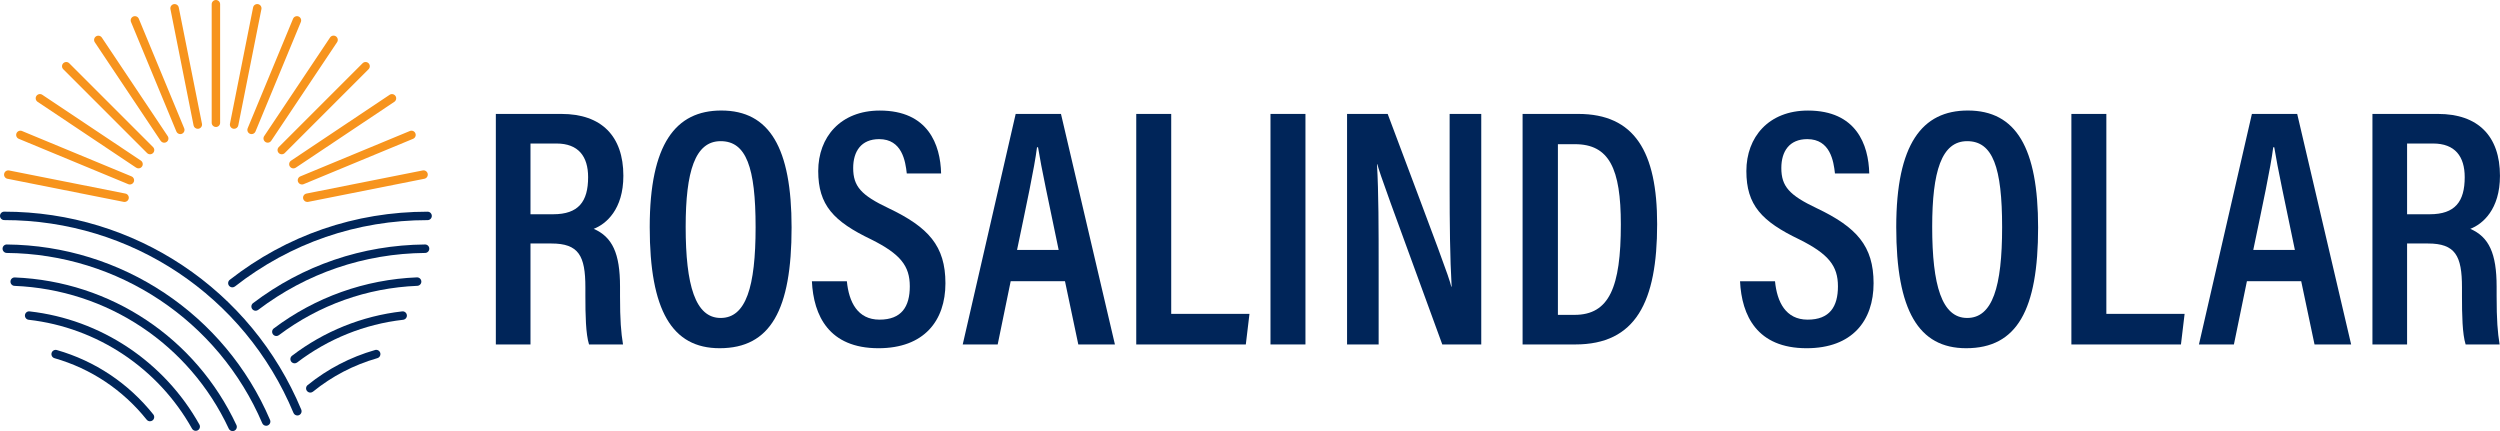
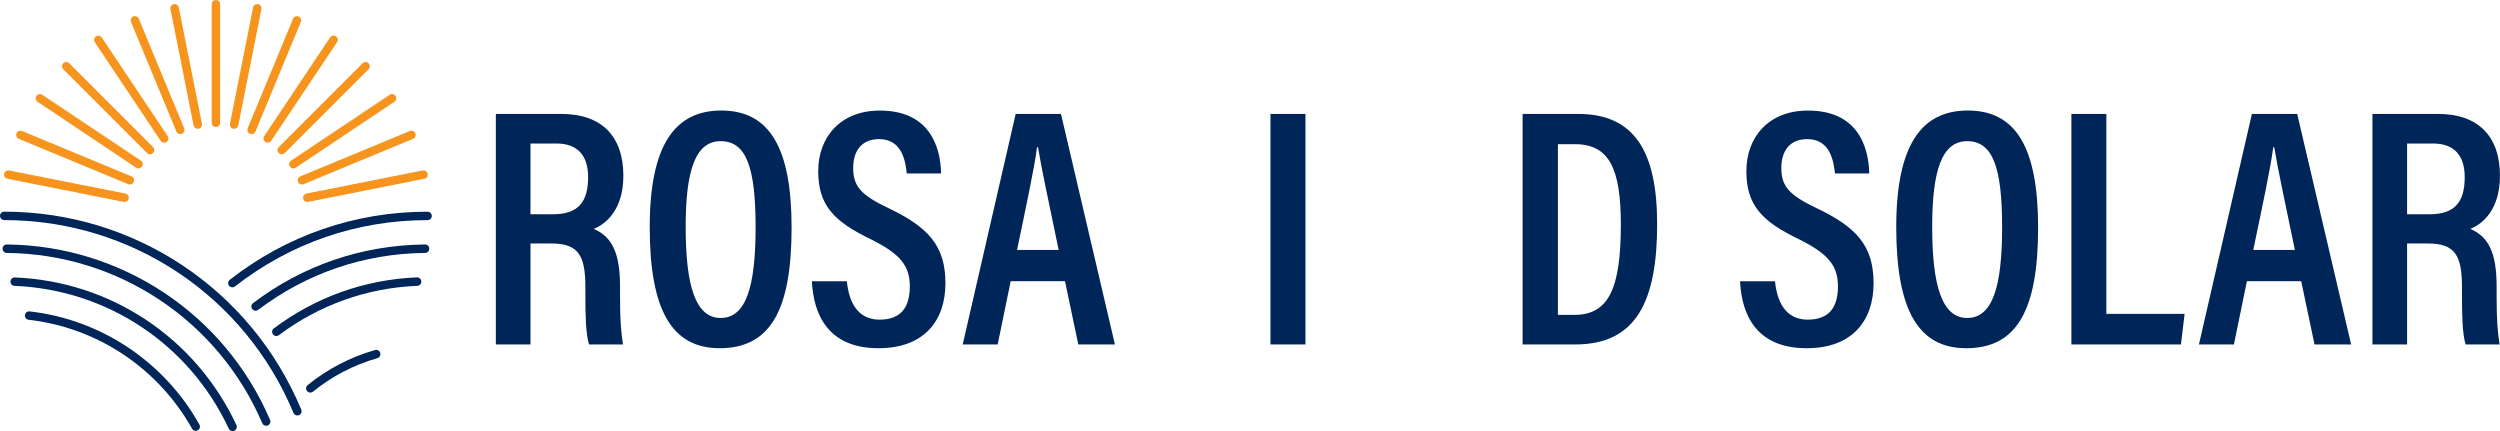
<svg xmlns="http://www.w3.org/2000/svg" viewBox="0 0 711.42 122.67">
  <g fill="#002559">
    <path d="m150.96 69.29v28.74h-9.86v-65.61h18.67c11.37 0 17.62 6.29 17.62 17.61 0 9.58-4.93 13.74-8.44 15.09 5.31 2.32 7.49 6.97 7.49 16.45v2.61c0 6.97.28 10.35.85 13.84h-9.67c-.94-3-1.04-8.42-1.04-13.93v-2.32c0-9-1.9-12.48-9.67-12.48h-5.97zm0-8.32h6.45c7.2 0 9.95-3.58 9.95-10.55 0-5.9-2.75-9.58-9.01-9.58h-7.39z" />
    <path d="m225.26 64.74c0 23.42-5.97 34.35-20.47 34.35-13.55 0-19.9-10.74-19.9-34.45s7.4-33.19 20.37-33.19c13.74 0 20 10.64 20 33.28zm-30.14-.19c0 16.64 2.75 25.93 9.95 25.93s9.95-8.8 9.95-25.83-2.66-24.48-9.95-24.48-9.95 8.61-9.95 24.38z" />
    <path d="m240.99 80.02c.57 5.9 3.03 10.94 9.29 10.94s8.62-3.68 8.62-9.48-2.65-9.19-10.99-13.35c-10.71-5.13-15.07-9.77-15.07-19.45s6.35-17.22 17.53-17.22c13.74 0 17.25 9.68 17.44 17.9h-9.77c-.38-3.48-1.33-9.77-7.86-9.77-5.12 0-7.39 3.48-7.39 8.22 0 5.23 2.27 7.74 10.04 11.42 11.37 5.42 16.21 10.74 16.21 21.38s-6.07 18.48-19.05 18.48c-14.12 0-18.48-9.29-18.95-19.06h9.95z" />
    <path d="m287.61 80.02-3.7 18h-9.95l15.07-65.6h12.89l15.35 65.6h-10.42l-3.79-18zm13.65-8.9c-2.84-13.74-4.93-23.32-5.87-29.22h-.29c-.76 6-3.03 16.45-5.68 29.22z" />
-     <path d="m323.34 32.42h9.95v56.89h22.27l-1.04 8.71h-31.18z" />
    <path d="m371.49 32.42v65.6h-9.95v-65.6z" />
-     <path d="m383.33 98.02v-65.6h11.56c14.78 39.38 17.34 46.06 18.1 49.15h.1c-.47-8.23-.57-17.9-.57-28.64v-20.51h9v65.6h-11.09c-15.26-41.7-17.72-48.38-18.48-51.28h-.1c.47 8.13.47 18.19.47 30v21.29h-9z" />
    <path d="m433.28 32.42h15.83c16.02 0 22.46 10.74 22.46 31.35 0 22.16-6.07 34.25-23.31 34.25h-14.98zm10.05 57.18h4.74c9.86 0 13.17-7.84 13.17-25.74 0-15.87-3.31-22.83-13.07-22.83h-4.84z" />
    <path d="m505.11 80.02c.57 5.9 3.03 10.94 9.29 10.94s8.62-3.68 8.62-9.48-2.65-9.19-10.99-13.35c-10.71-5.13-15.07-9.77-15.07-19.45s6.35-17.22 17.53-17.22c13.74 0 17.25 9.68 17.44 17.9h-9.76c-.38-3.48-1.33-9.77-7.87-9.77-5.12 0-7.39 3.48-7.39 8.22 0 5.23 2.27 7.74 10.04 11.42 11.37 5.42 16.21 10.74 16.21 21.38s-6.07 18.48-19.05 18.48c-14.12 0-18.48-9.29-18.95-19.06h9.95z" />
    <path d="m579.98 64.74c0 23.42-5.97 34.35-20.47 34.35-13.55 0-19.9-10.74-19.9-34.45s7.39-33.19 20.37-33.19c13.74 0 20 10.64 20 33.28zm-30.14-.19c0 16.64 2.75 25.93 9.95 25.93s9.95-8.8 9.95-25.83-2.65-24.48-9.95-24.48-9.95 8.61-9.95 24.38z" />
    <path d="m589.45 32.42h9.95v56.89h22.27l-1.04 8.71h-31.18z" />
    <path d="m639.4 80.02-3.7 18h-9.95l15.07-65.6h12.89l15.35 65.6h-10.42l-3.79-18zm13.65-8.9c-2.84-13.74-4.93-23.32-5.87-29.22h-.29c-.76 6-3.03 16.45-5.68 29.22z" />
    <path d="m684.98 69.29v28.74h-9.86v-65.61h18.67c11.37 0 17.62 6.29 17.62 17.61 0 9.58-4.93 13.74-8.44 15.09 5.31 2.32 7.49 6.97 7.49 16.45v2.61c0 6.97.28 10.35.85 13.84h-9.67c-.94-3-1.04-8.42-1.04-13.93v-2.32c0-9-1.9-12.48-9.67-12.48h-5.97zm0-8.32h6.45c7.2 0 9.95-3.58 9.95-10.55 0-5.9-2.75-9.58-9.01-9.58h-7.39z" />
    <path d="m122.88 61.44c0 .67-.54 1.2-1.2 1.2-20.05 0-39.01 6.52-54.81 18.87-.22.17-.48.26-.74.26-.36 0-.71-.16-.95-.46-.41-.52-.32-1.28.21-1.69 16.23-12.68 35.7-19.38 56.29-19.38.67 0 1.2.54 1.2 1.2z" />
    <path d="m120.95 69.57h-.01c-17.84.16-34.76 5.93-48.93 16.69-.53.4-.63 1.16-.23 1.69.24.31.6.48.96.48.25 0 .51-.08.73-.25 13.76-10.44 30.18-16.04 47.5-16.2.66 0 1.2-.55 1.19-1.22 0-.66-.54-1.19-1.2-1.19z" />
    <path d="m118.65 78.93c-14.8.6-28.89 5.63-40.73 14.52-.53.4-.64 1.15-.24 1.69.24.32.6.48.96.48.25 0 .51-.08.72-.24 11.45-8.6 25.07-13.46 39.39-14.04.66-.03 1.18-.59 1.15-1.25s-.61-1.19-1.25-1.15z" />
-     <path d="m114.45 88.61c-11.39 1.29-22.22 5.66-31.34 12.62-.53.4-.63 1.16-.23 1.69.24.31.6.47.96.47.26 0 .51-.08.73-.25 8.77-6.7 19.2-10.9 30.15-12.14.66-.08 1.14-.67 1.06-1.33s-.67-1.14-1.33-1.06z" />
    <path d="m106.71 99.61c-7.03 2.02-13.48 5.37-19.16 9.97-.52.42-.6 1.18-.18 1.69.24.29.59.45.94.45.27 0 .53-.09.76-.27 5.43-4.4 11.59-7.6 18.31-9.53.64-.18 1.01-.85.83-1.49s-.85-1.01-1.49-.83z" />
    <path d="m1.2 60.23c-.67 0-1.2.54-1.2 1.2s.54 1.2 1.2 1.2c36.1 0 68.41 21.54 82.31 54.86.19.46.64.74 1.11.74.16 0 .31-.03.46-.09.61-.26.9-.96.65-1.58-14.27-34.21-47.45-56.33-84.53-56.33z" />
    <path d="m1.94 69.57h-.01c-.66 0-1.2.53-1.2 1.19 0 .67.53 1.21 1.19 1.22 31.7.28 60.24 19.29 72.71 48.45.2.46.64.73 1.11.73.16 0 .32-.03.47-.1.61-.26.9-.97.63-1.58-12.85-30.03-42.25-49.62-74.91-49.91z" />
    <path d="m4.23 78.95c-.68-.03-1.23.49-1.25 1.15-.03.66.49 1.23 1.15 1.25 26.4 1.08 49.77 16.65 60.97 40.63.2.44.64.69 1.09.69.17 0 .34-.04.51-.11.6-.28.86-1 .58-1.6-11.59-24.8-35.75-40.9-63.06-42.01z" />
    <path d="m8.43 88.61c-.67-.08-1.26.4-1.33 1.06s.4 1.26 1.06 1.33c19.5 2.21 36.87 13.79 46.48 30.98.22.39.63.62 1.05.62.2 0 .4-.05.59-.15.58-.32.79-1.06.46-1.64-9.99-17.87-28.05-29.91-48.32-32.2z" />
-     <path d="m16.17 99.61c-.63-.18-1.31.19-1.49.83s.19 1.31.83 1.49c10.38 2.97 19.45 9.03 26.23 17.5.24.3.59.45.94.45.26 0 .53-.09.75-.26.52-.42.6-1.17.19-1.69-7.09-8.87-16.58-15.2-27.45-18.32z" />
  </g>
  <path d="m61.44 36.14c.67 0 1.2-.54 1.2-1.2v-33.74c0-.67-.54-1.2-1.2-1.2s-1.2.54-1.2 1.2v33.73c0 .67.54 1.2 1.2 1.2zm17.89 7.41c.24.24.54.35.85.35s.62-.12.85-.35l23.85-23.85c.47-.47.47-1.23 0-1.7s-1.23-.47-1.7 0l-23.85 23.85c-.47.47-.47 1.23 0 1.7zm-37.48 0c.24.24.54.35.85.35s.62-.12.85-.35c.47-.47.47-1.23 0-1.7l-23.85-23.85c-.47-.47-1.23-.47-1.7 0s-.47 1.23 0 1.7zm42.97 8.21c.19.46.64.74 1.11.74.15 0 .31-.03.46-.09l31.16-12.91c.61-.25.91-.96.65-1.57-.25-.62-.96-.9-1.57-.65l-31.16 12.91c-.61.25-.91.96-.65 1.57zm-34.63-14.34c.19.46.64.74 1.11.74.15 0 .31-.03.46-.09.61-.25.91-.96.65-1.57l-12.91-31.16c-.25-.61-.96-.9-1.57-.65s-.91.96-.65 1.57zm20.94.65c.15.06.31.09.46.09.47 0 .92-.28 1.11-.74l12.91-31.16c.25-.61-.04-1.32-.65-1.57s-1.32.04-1.57.65l-12.91 31.16c-.25.61.04 1.32.65 1.57zm-65.79 1.43 31.16 12.91c.15.06.31.09.46.09.47 0 .92-.28 1.11-.74.25-.61-.04-1.32-.65-1.57l-31.16-12.91c-.61-.25-1.32.04-1.57.65s.04 1.32.65 1.57zm80.92 17c.11.57.62.97 1.18.97.08 0 .16 0 .24-.02l33.08-6.58c.65-.13 1.08-.76.95-1.42-.13-.65-.76-1.08-1.42-.95l-33.08 6.58c-.65.13-1.08.76-.95 1.42zm-29.98-19.85c.08 0 .16 0 .24-.02.65-.13 1.08-.76.95-1.42l-6.6-33.08c-.13-.65-.76-1.07-1.42-.95-.65.13-1.08.76-.95 1.42l6.58 33.08c.11.57.62.97 1.18.97zm19.23 3.75c.21.14.44.2.67.2.39 0 .77-.19 1-.54l18.74-28.05c.37-.55.22-1.3-.33-1.67-.56-.37-1.3-.22-1.67.33l-18.74 28.05c-.37.55-.22 1.3.33 1.67zm-36.76 7.31c.21.14.44.2.67.2.39 0 .77-.19 1-.54.37-.55.22-1.3-.33-1.67l-28.06-18.73c-.56-.37-1.3-.22-1.67.33s-.22 1.3.33 1.67l28.05 18.74zm43.74-.33c.23.35.61.54 1 .54.23 0 .46-.07.67-.2l28.05-18.74c.55-.37.7-1.12.33-1.67s-1.12-.7-1.67-.33l-28.05 18.74c-.55.37-.7 1.12-.33 1.67zm-36.76-7.31c.23.35.61.54 1 .54.23 0 .46-.07.67-.2.55-.37.7-1.12.33-1.67l-18.75-28.05c-.37-.55-1.12-.7-1.67-.33s-.7 1.12-.33 1.67l18.74 28.05zm20.66-3.44c.08.02.16.02.24.02.56 0 1.07-.4 1.18-.97l6.58-33.08c.13-.65-.29-1.29-.95-1.42s-1.29.29-1.42.95l-6.58 33.08c-.13.65.29 1.29.95 1.42zm-64.26 14.24 33.08 6.58c.08.02.16.02.24.02.56 0 1.07-.4 1.18-.97.13-.65-.29-1.29-.95-1.42l-33.08-6.57c-.66-.13-1.29.29-1.42.95-.13.65.29 1.29.95 1.42z" fill="#f7941d" />
</svg>